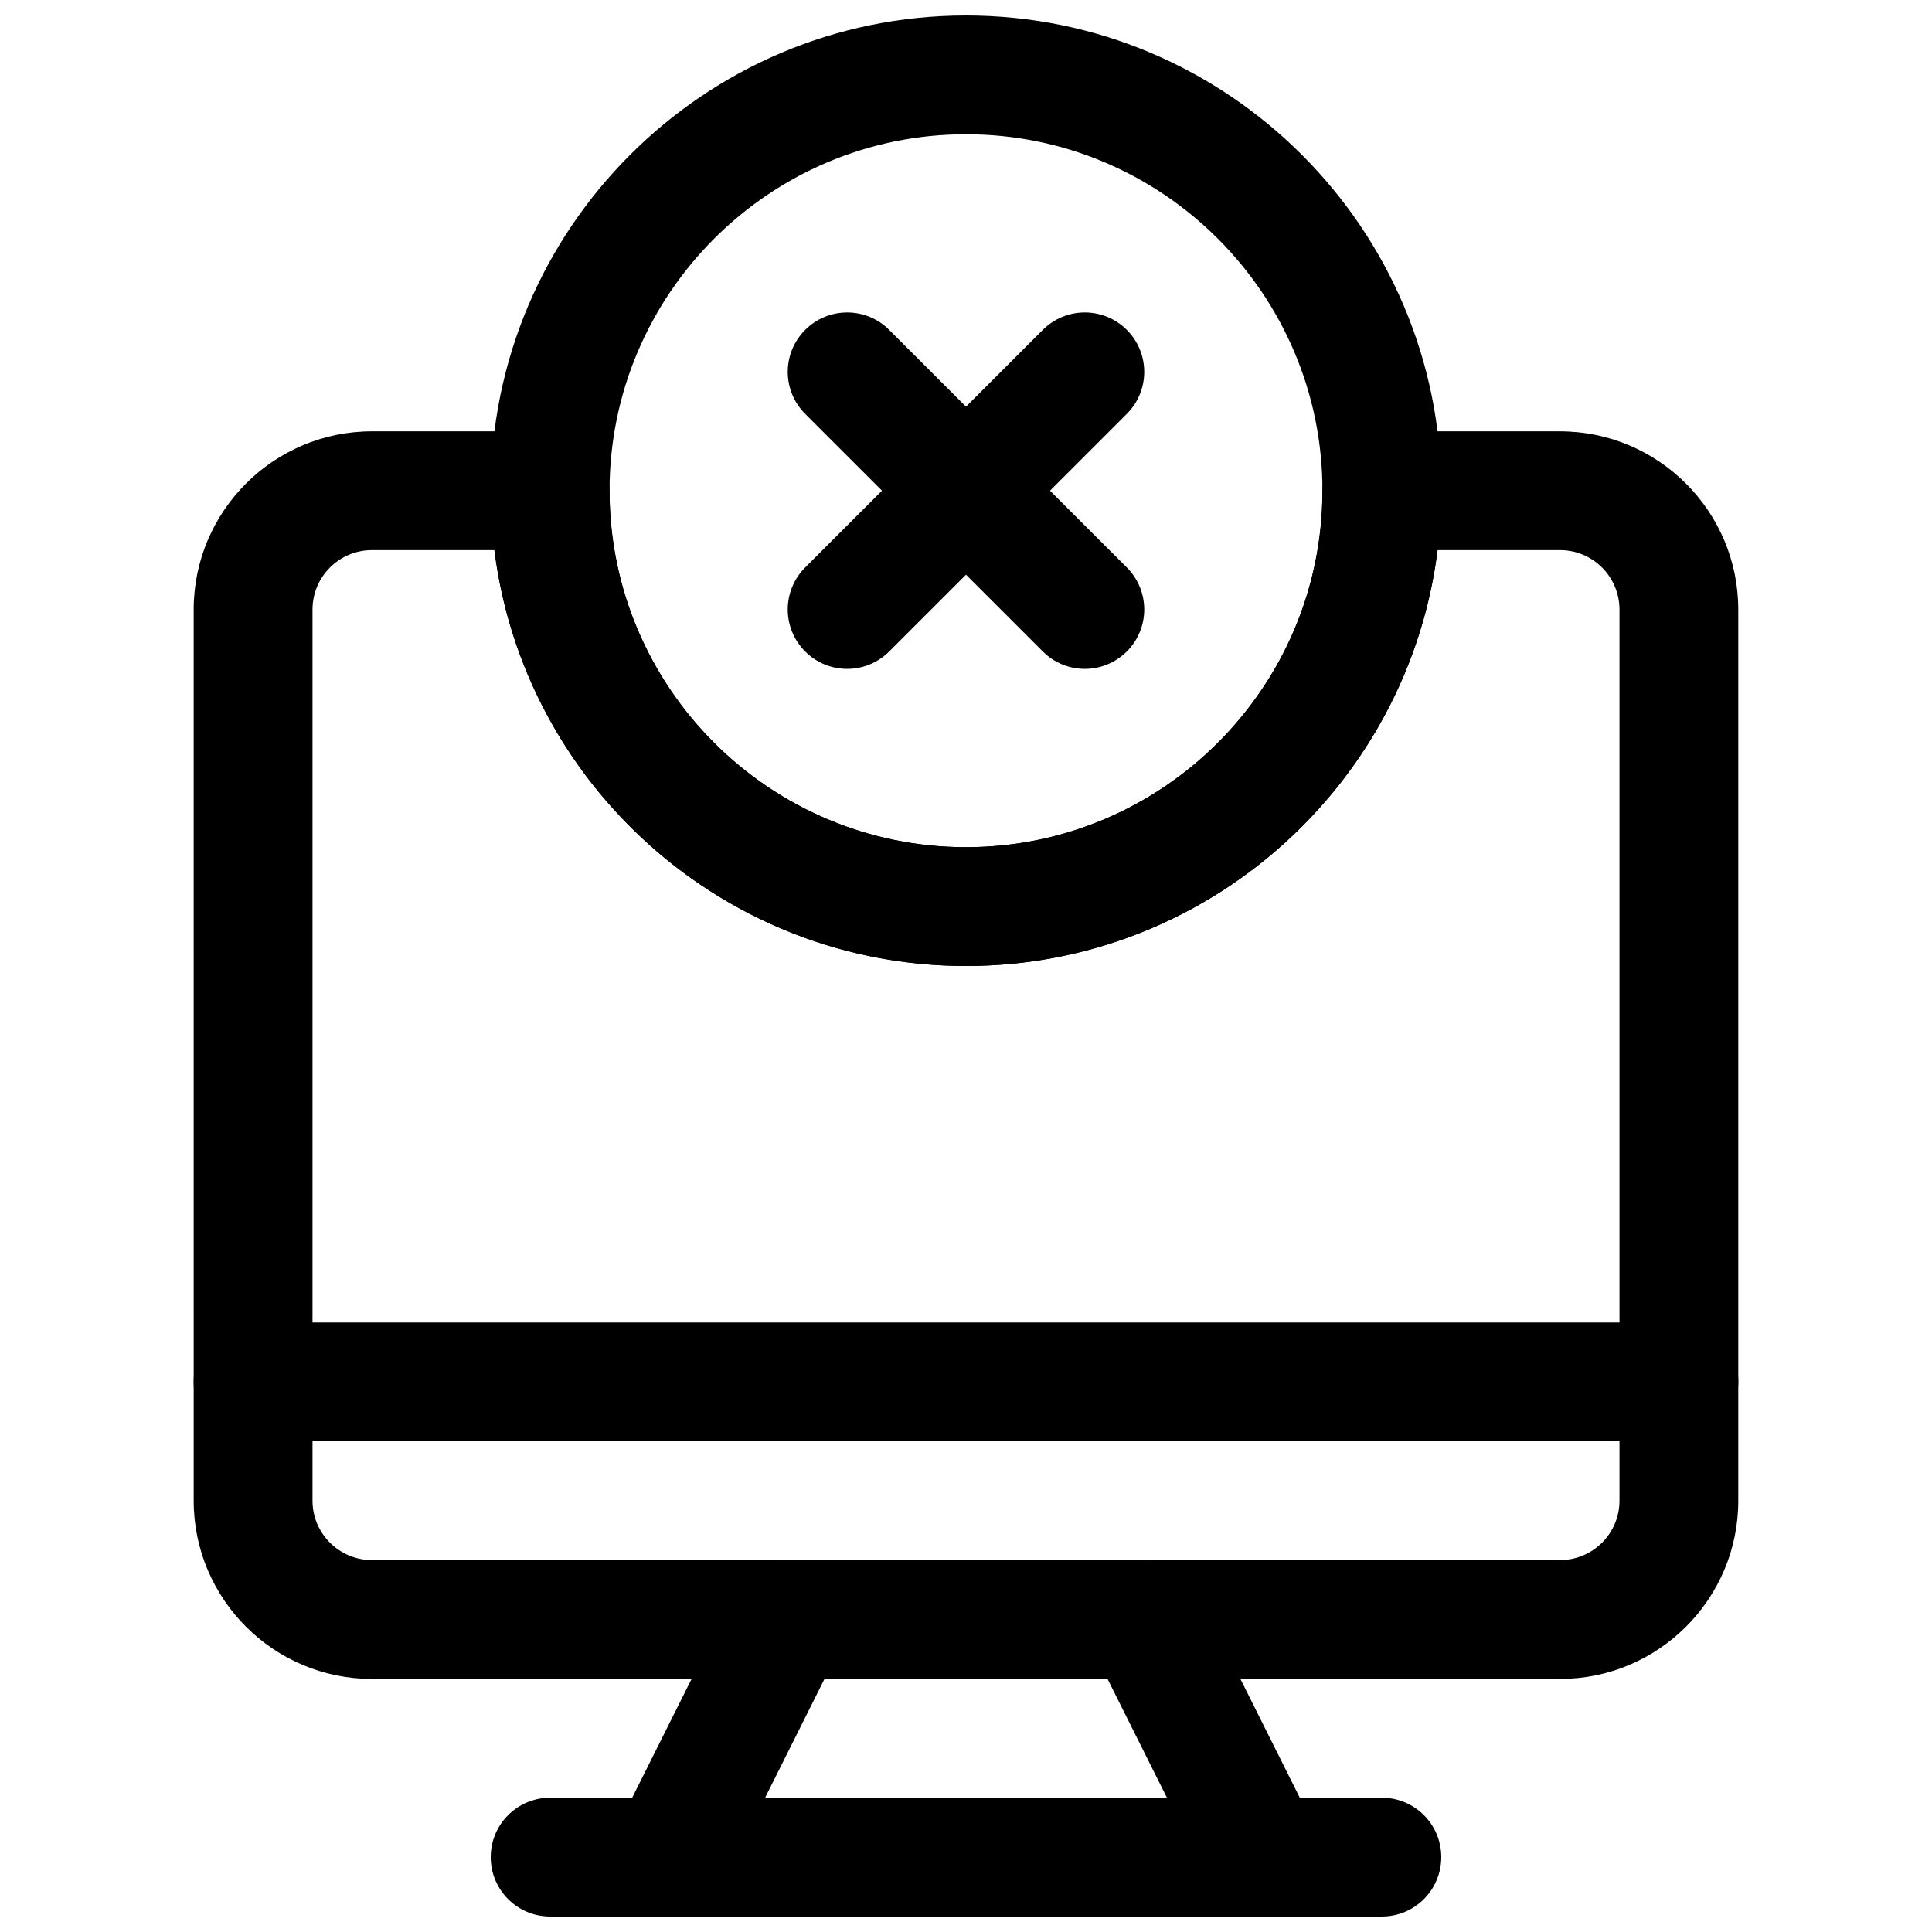
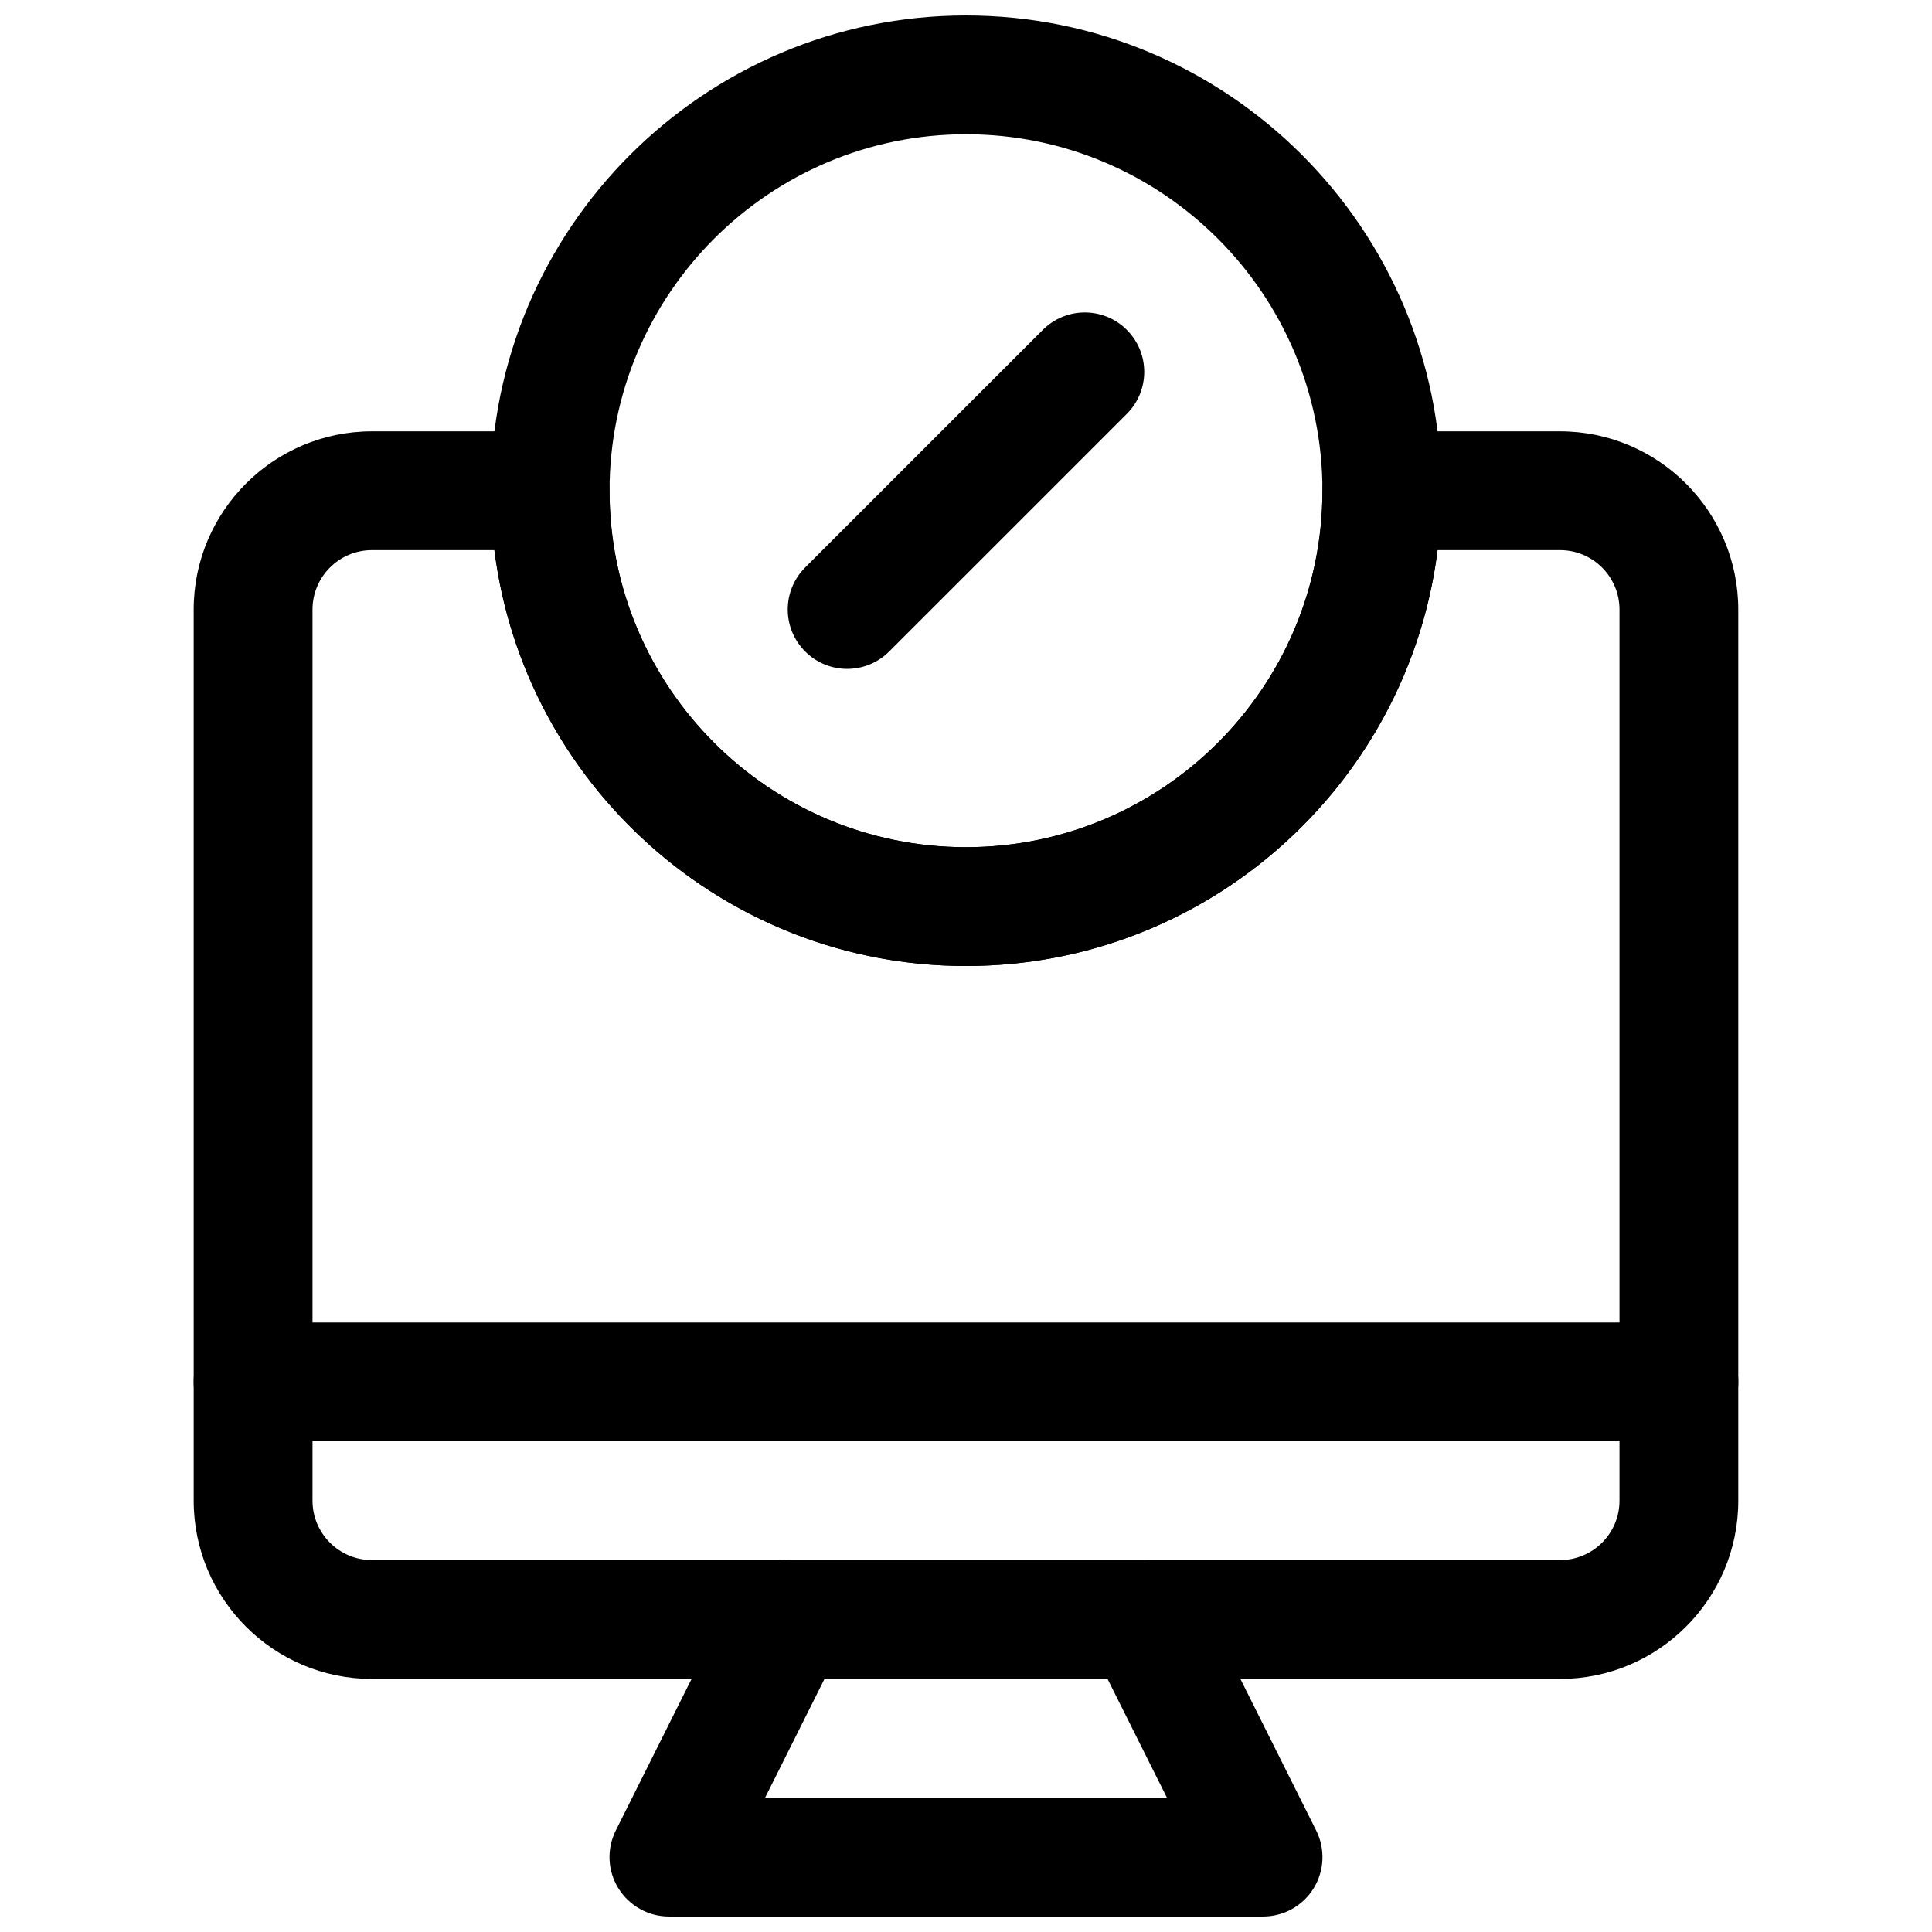
<svg xmlns="http://www.w3.org/2000/svg" width="800px" height="800px" version="1.1" viewBox="144 144 512 512">
  <defs>
    <clipPath id="c">
      <path d="m274 148.09h252v251.91h-252z" />
    </clipPath>
    <clipPath id="b">
      <path d="m305 557h190v94.902h-190z" />
    </clipPath>
    <clipPath id="a">
      <path d="m274 620h252v31.902h-252z" />
    </clipPath>
  </defs>
  <g clip-path="url(#c)">
    <path d="m400 400c-69.445 0-125.95-56.504-125.95-125.95 0-69.445 56.504-125.95 125.95-125.95 69.445 0 125.95 56.504 125.95 125.95-0.004 69.445-56.508 125.95-125.95 125.95zm0-220.42c-52.098 0-94.465 42.367-94.465 94.465s42.367 94.465 94.465 94.465 94.465-42.367 94.465-94.465c-0.004-52.098-42.371-94.465-94.465-94.465z" />
  </g>
-   <path d="m431.49 321.26c-4.031 0-8.062-1.543-11.133-4.613l-62.977-62.961c-6.156-6.156-6.156-16.105 0-22.262s16.105-6.156 22.262 0l62.977 62.961c6.156 6.156 6.156 16.105 0 22.262-3.086 3.07-7.117 4.613-11.129 4.613z" />
  <path d="m368.51 321.26c-4.031 0-8.062-1.543-11.133-4.613-6.156-6.156-6.156-16.105 0-22.262l62.977-62.961c6.156-6.156 16.105-6.156 22.262 0s6.156 16.105 0 22.262l-62.977 62.961c-3.07 3.07-7.102 4.613-11.129 4.613z" />
  <path d="m557.44 588.93h-314.88c-26.039 0-47.23-21.191-47.23-47.23l-0.004-236.16c0-26.039 21.191-47.23 47.23-47.23h47.23c8.691 0 15.742 7.039 15.742 15.742 0 52.098 42.367 94.465 94.465 94.465 52.098 0 94.465-42.367 94.465-94.465 0-8.707 7.055-15.742 15.742-15.742h47.23c26.039 0 47.23 21.191 47.23 47.23v236.16c0.012 26.039-21.18 47.23-47.223 47.23zm-314.88-299.14c-8.676 0-15.742 7.055-15.742 15.742v236.16c0 8.691 7.07 15.742 15.742 15.742h314.88c8.676 0 15.742-7.055 15.742-15.742v-236.16c0-8.691-7.07-15.742-15.742-15.742h-32.465c-7.777 62.031-60.867 110.21-124.98 110.21s-117.2-48.176-124.98-110.21z" />
  <g clip-path="url(#b)">
    <path d="m478.72 651.9h-157.44c-5.465 0-10.516-2.832-13.398-7.477-2.883-4.644-3.133-10.438-0.691-15.32l31.488-62.977c2.676-5.32 8.125-8.691 14.09-8.691h94.465c5.969 0 11.414 3.371 14.09 8.707l31.488 62.977c2.441 4.879 2.172 10.676-0.691 15.32-2.867 4.644-7.934 7.461-13.398 7.461zm-131.96-31.488h106.49l-15.742-31.488h-75.004z" />
  </g>
  <g clip-path="url(#a)">
-     <path d="m510.21 651.9h-220.42c-8.691 0-15.742-7.039-15.742-15.742 0-8.707 7.055-15.742 15.742-15.742h220.42c8.691 0 15.742 7.039 15.742 15.742 0 8.707-7.051 15.742-15.742 15.742z" />
-   </g>
+     </g>
  <path d="m588.93 525.95h-377.86c-8.691 0-15.742-7.039-15.742-15.742 0-8.707 7.055-15.742 15.742-15.742h377.86c8.691 0 15.742 7.039 15.742 15.742 0.004 8.707-7.051 15.742-15.742 15.742z" />
</svg>